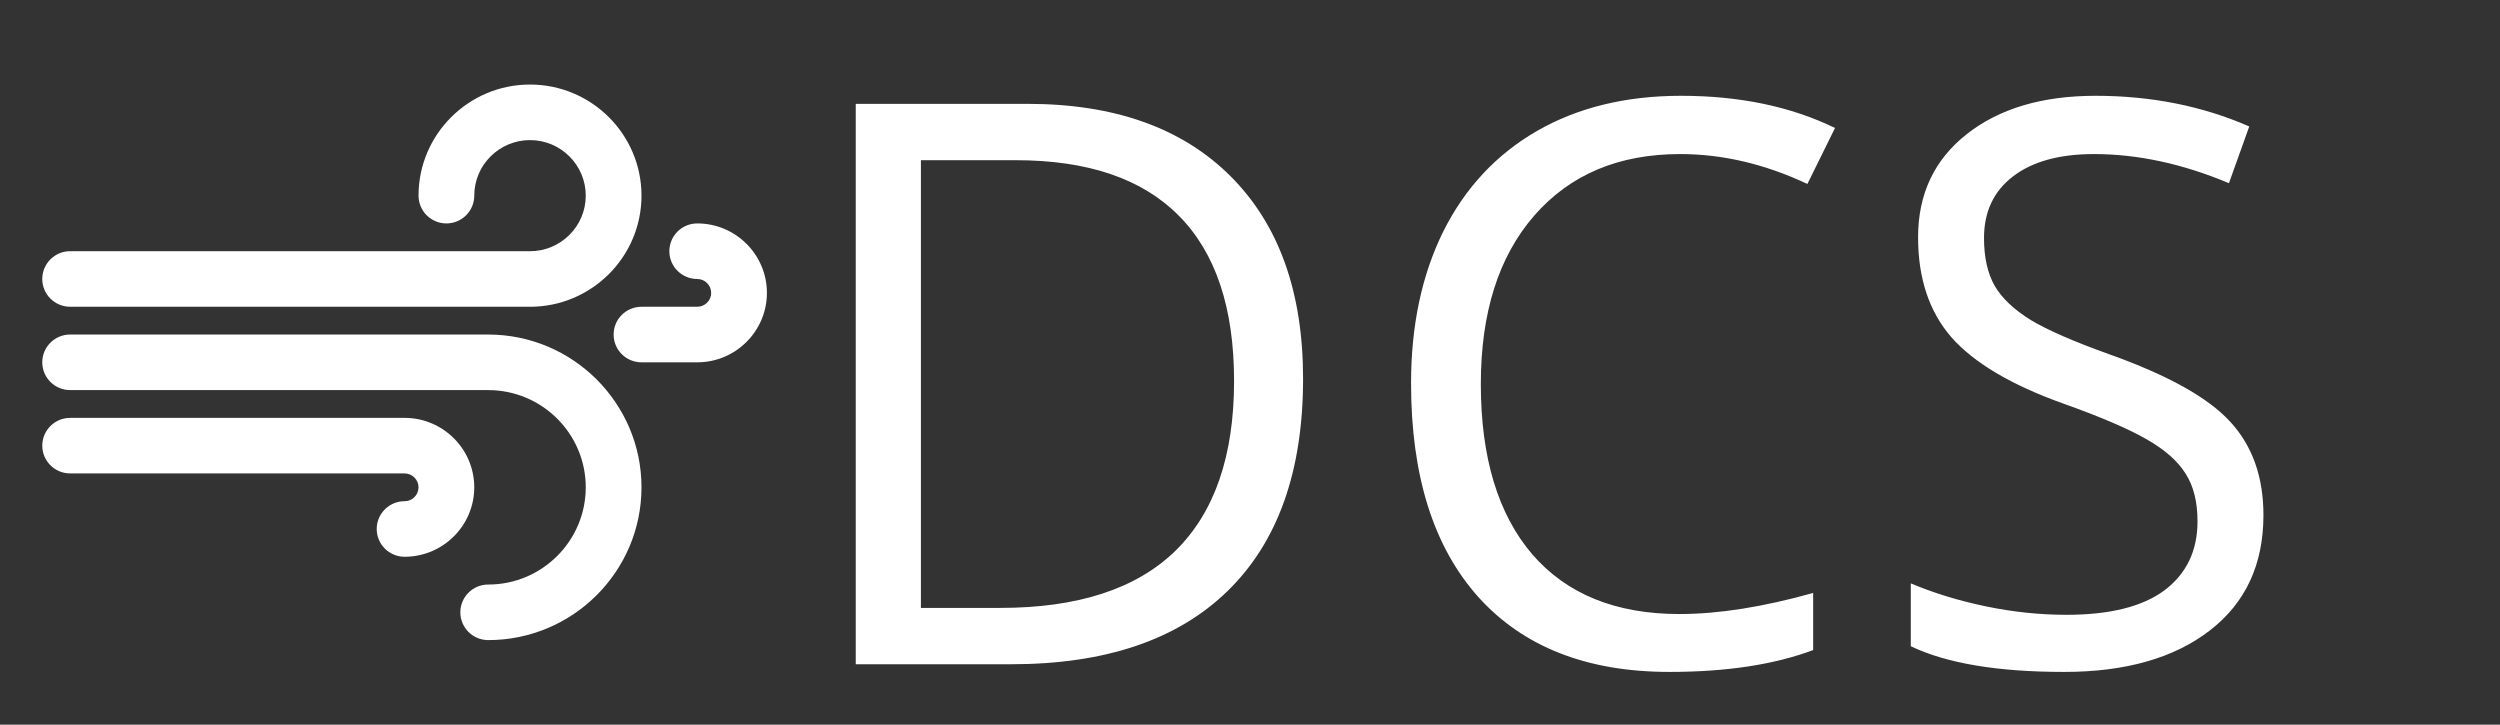
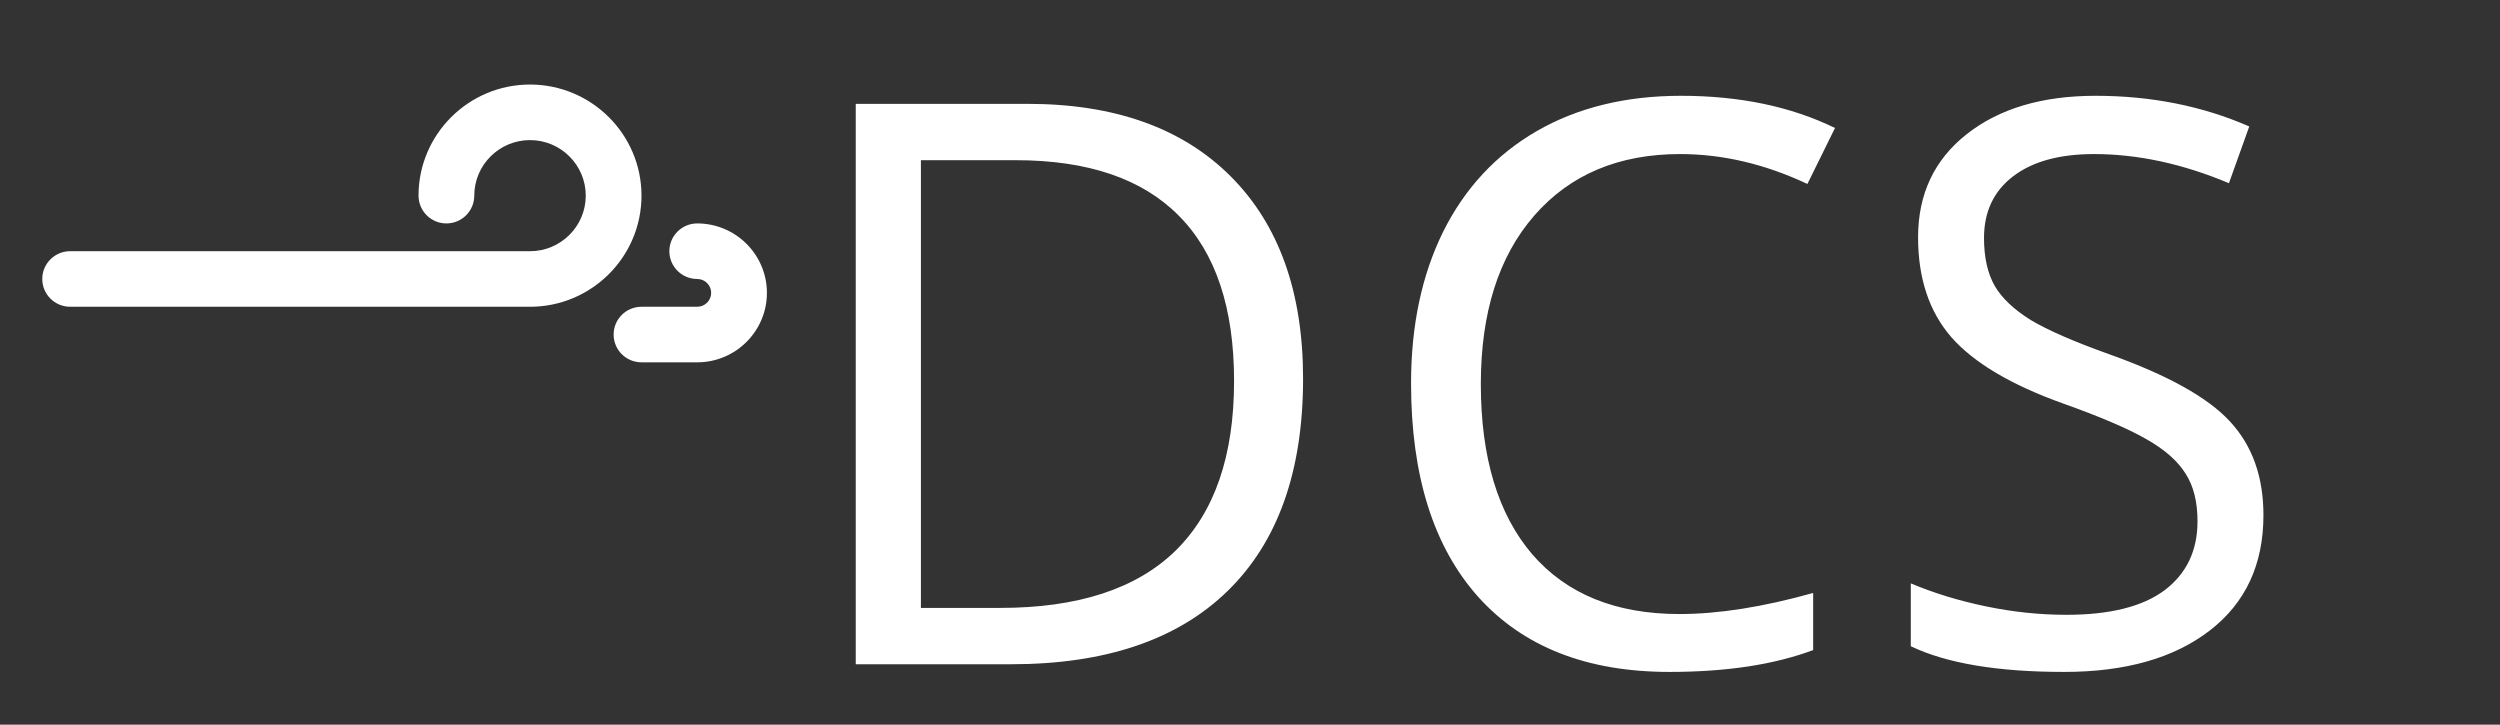
<svg xmlns="http://www.w3.org/2000/svg" width="414" height="120" viewBox="0 0 414 120" fill="none">
  <rect x="0" y="0" width="414" height="120" fill="#333333" stroke="none" />
  <path d="M215.789 62.71C215.789 78.029 211.621 89.751 203.284 97.876C194.99 105.959 183.035 110 167.42 110H141.712V17.197H170.15C184.58 17.197 195.794 21.196 203.792 29.194C211.79 37.192 215.789 48.364 215.789 62.71ZM204.363 63.091C204.363 50.988 201.317 41.868 195.223 35.732C189.171 29.596 180.158 26.528 168.182 26.528H152.503V100.669H165.643C178.507 100.669 188.177 97.516 194.652 91.211C201.126 84.863 204.363 75.49 204.363 63.091ZM278.232 25.513C268.034 25.513 259.972 28.919 254.048 35.732C248.166 42.503 245.225 51.792 245.225 63.599C245.225 75.744 248.06 85.138 253.73 91.782C259.443 98.384 267.568 101.685 278.105 101.685C284.58 101.685 291.965 100.521 300.259 98.193V107.651C293.826 110.063 285.892 111.27 276.455 111.27C262.786 111.27 252.228 107.122 244.78 98.828C237.375 90.534 233.672 78.748 233.672 63.472C233.672 53.908 235.449 45.529 239.004 38.335C242.601 31.141 247.764 25.597 254.492 21.704C261.263 17.811 269.219 15.864 278.359 15.864C288.092 15.864 296.598 17.642 303.877 21.196L299.307 30.464C292.282 27.163 285.257 25.513 278.232 25.513ZM374.826 85.308C374.826 93.475 371.864 99.844 365.939 104.414C360.015 108.984 351.974 111.27 341.818 111.27C330.816 111.27 322.352 109.852 316.428 107.017V96.606C320.236 98.215 324.383 99.484 328.869 100.415C333.355 101.346 337.798 101.812 342.199 101.812C349.393 101.812 354.81 100.457 358.449 97.749C362.088 94.998 363.908 91.19 363.908 86.323C363.908 83.107 363.252 80.483 361.94 78.452C360.671 76.379 358.512 74.474 355.466 72.739C352.461 71.004 347.87 69.037 341.691 66.836C333.058 63.747 326.88 60.086 323.156 55.855C319.474 51.623 317.634 46.1 317.634 39.287C317.634 32.135 320.321 26.444 325.695 22.212C331.069 17.98 338.179 15.864 347.023 15.864C356.248 15.864 364.733 17.557 372.477 20.942L369.113 30.337C361.454 27.121 354.006 25.513 346.769 25.513C341.056 25.513 336.592 26.74 333.376 29.194C330.16 31.649 328.552 35.055 328.552 39.414C328.552 42.63 329.144 45.275 330.329 47.349C331.514 49.38 333.503 51.263 336.296 52.998C339.131 54.691 343.447 56.574 349.245 58.648C358.978 62.117 365.664 65.841 369.304 69.819C372.985 73.797 374.826 78.96 374.826 85.308Z" fill="white" />
-   <path d="M80.847 55.4L11.615 55.398C9.068 55.398 7 57.459 7 59.998C7 62.537 9.068 64.598 11.615 64.598L80.847 64.6C89.752 64.6 97.001 71.824 97.001 80.7C97.001 89.576 89.752 96.8 80.847 96.8C78.297 96.8 76.232 98.861 76.232 101.4C76.232 103.939 78.297 106 80.847 106C94.843 106 106.231 94.65 106.231 80.7C106.231 66.751 94.843 55.4 80.847 55.4Z" fill="white" />
-   <path d="M66.999 69.2H11.618C9.07 69.2 7.002 71.261 7.002 73.8C7.002 76.339 9.07 78.4 11.618 78.4H66.999C68.273 78.4 69.306 79.43 69.306 80.7C69.306 81.97 68.273 83 66.999 83C64.449 83 62.384 85.061 62.384 87.6C62.384 90.139 64.449 92.2 66.999 92.2C73.361 92.2 78.537 87.041 78.537 80.7C78.537 74.359 73.361 69.2 66.999 69.2Z" fill="white" />
  <path d="M115.462 37C112.914 37 110.846 39.061 110.846 41.6C110.846 44.139 112.914 46.2 115.462 46.2C116.736 46.2 117.769 47.23 117.769 48.5C117.769 49.77 116.736 50.8 115.462 50.8H106.231C103.681 50.8 101.616 52.861 101.616 55.4C101.616 57.939 103.681 60 106.231 60H115.462C121.824 60 127 54.841 127 48.5C127 42.159 121.824 37 115.462 37Z" fill="white" />
  <path d="M11.615 50.798L87.77 50.8C97.949 50.8 106.231 42.545 106.231 32.4C106.231 22.255 97.949 14 87.77 14C77.591 14 69.309 22.255 69.309 32.4C69.309 34.939 71.374 37 73.924 37C76.472 37 78.539 34.939 78.539 32.4C78.539 27.326 82.679 23.2 87.77 23.2C92.861 23.2 97.001 27.326 97.001 32.4C97.001 37.474 92.861 41.6 87.77 41.6L11.615 41.598C9.068 41.598 7 43.658 7 46.198C7 48.737 9.068 50.798 11.615 50.798Z" fill="white" />
</svg>